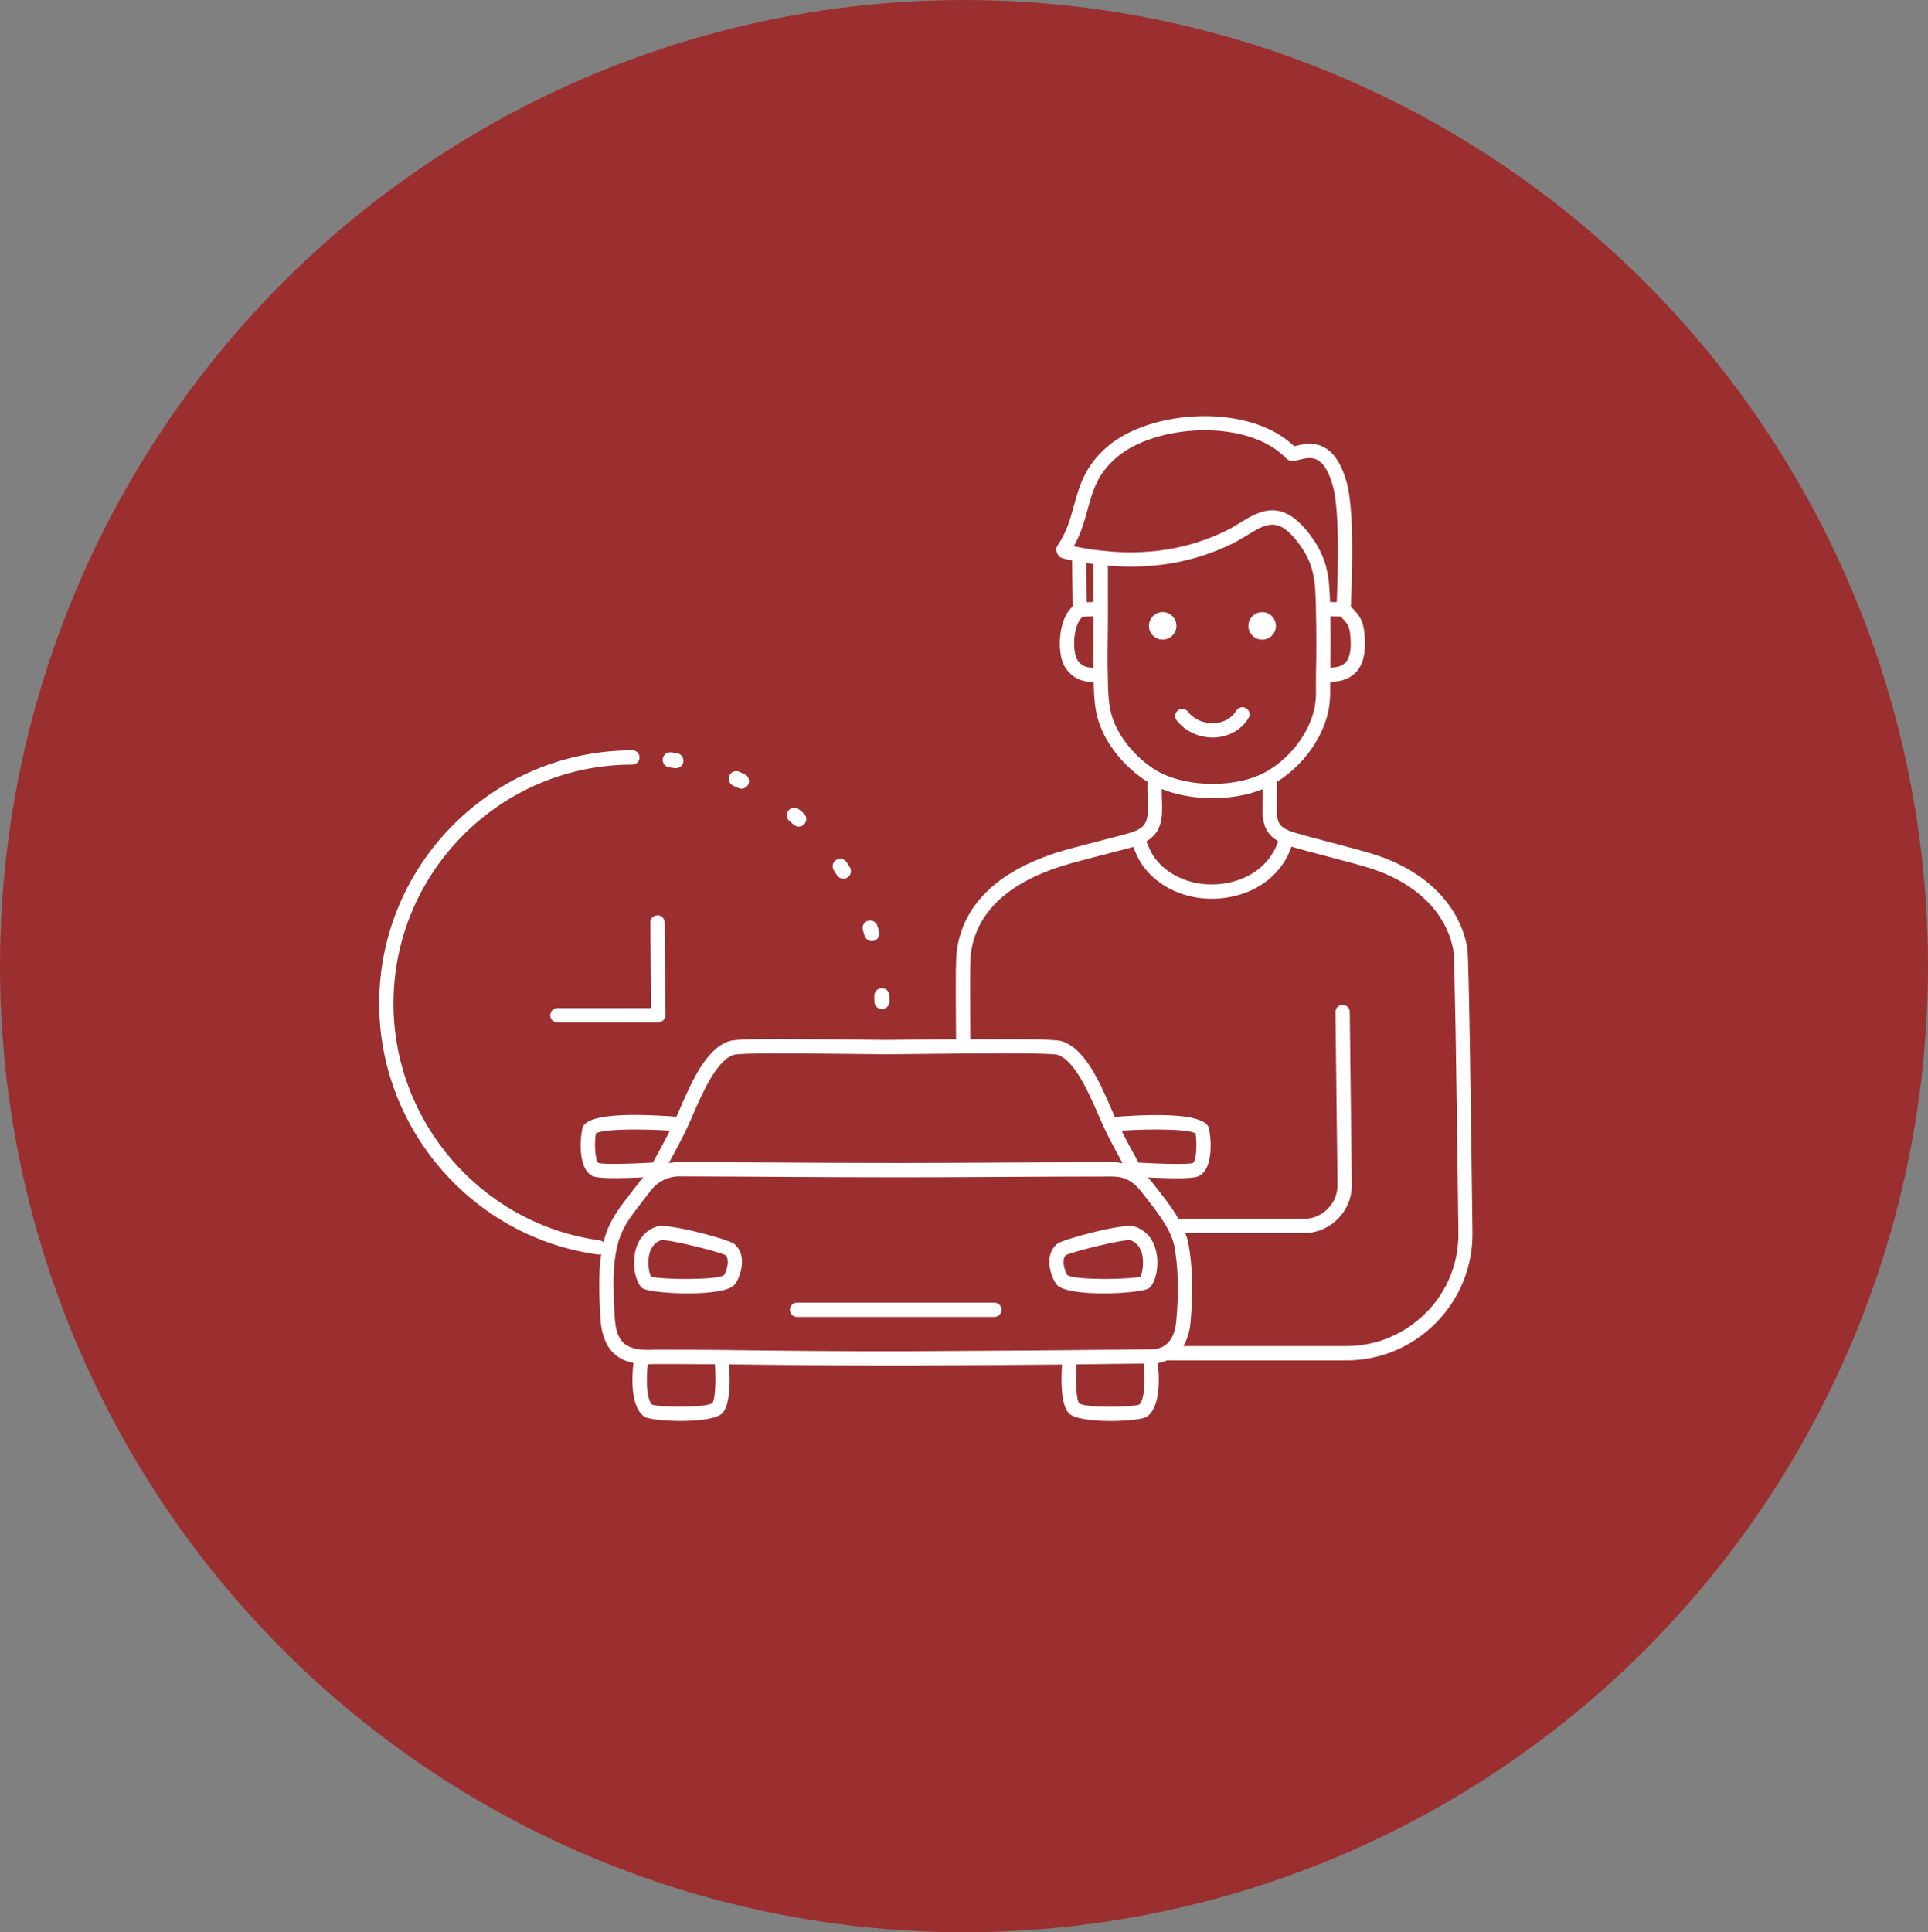
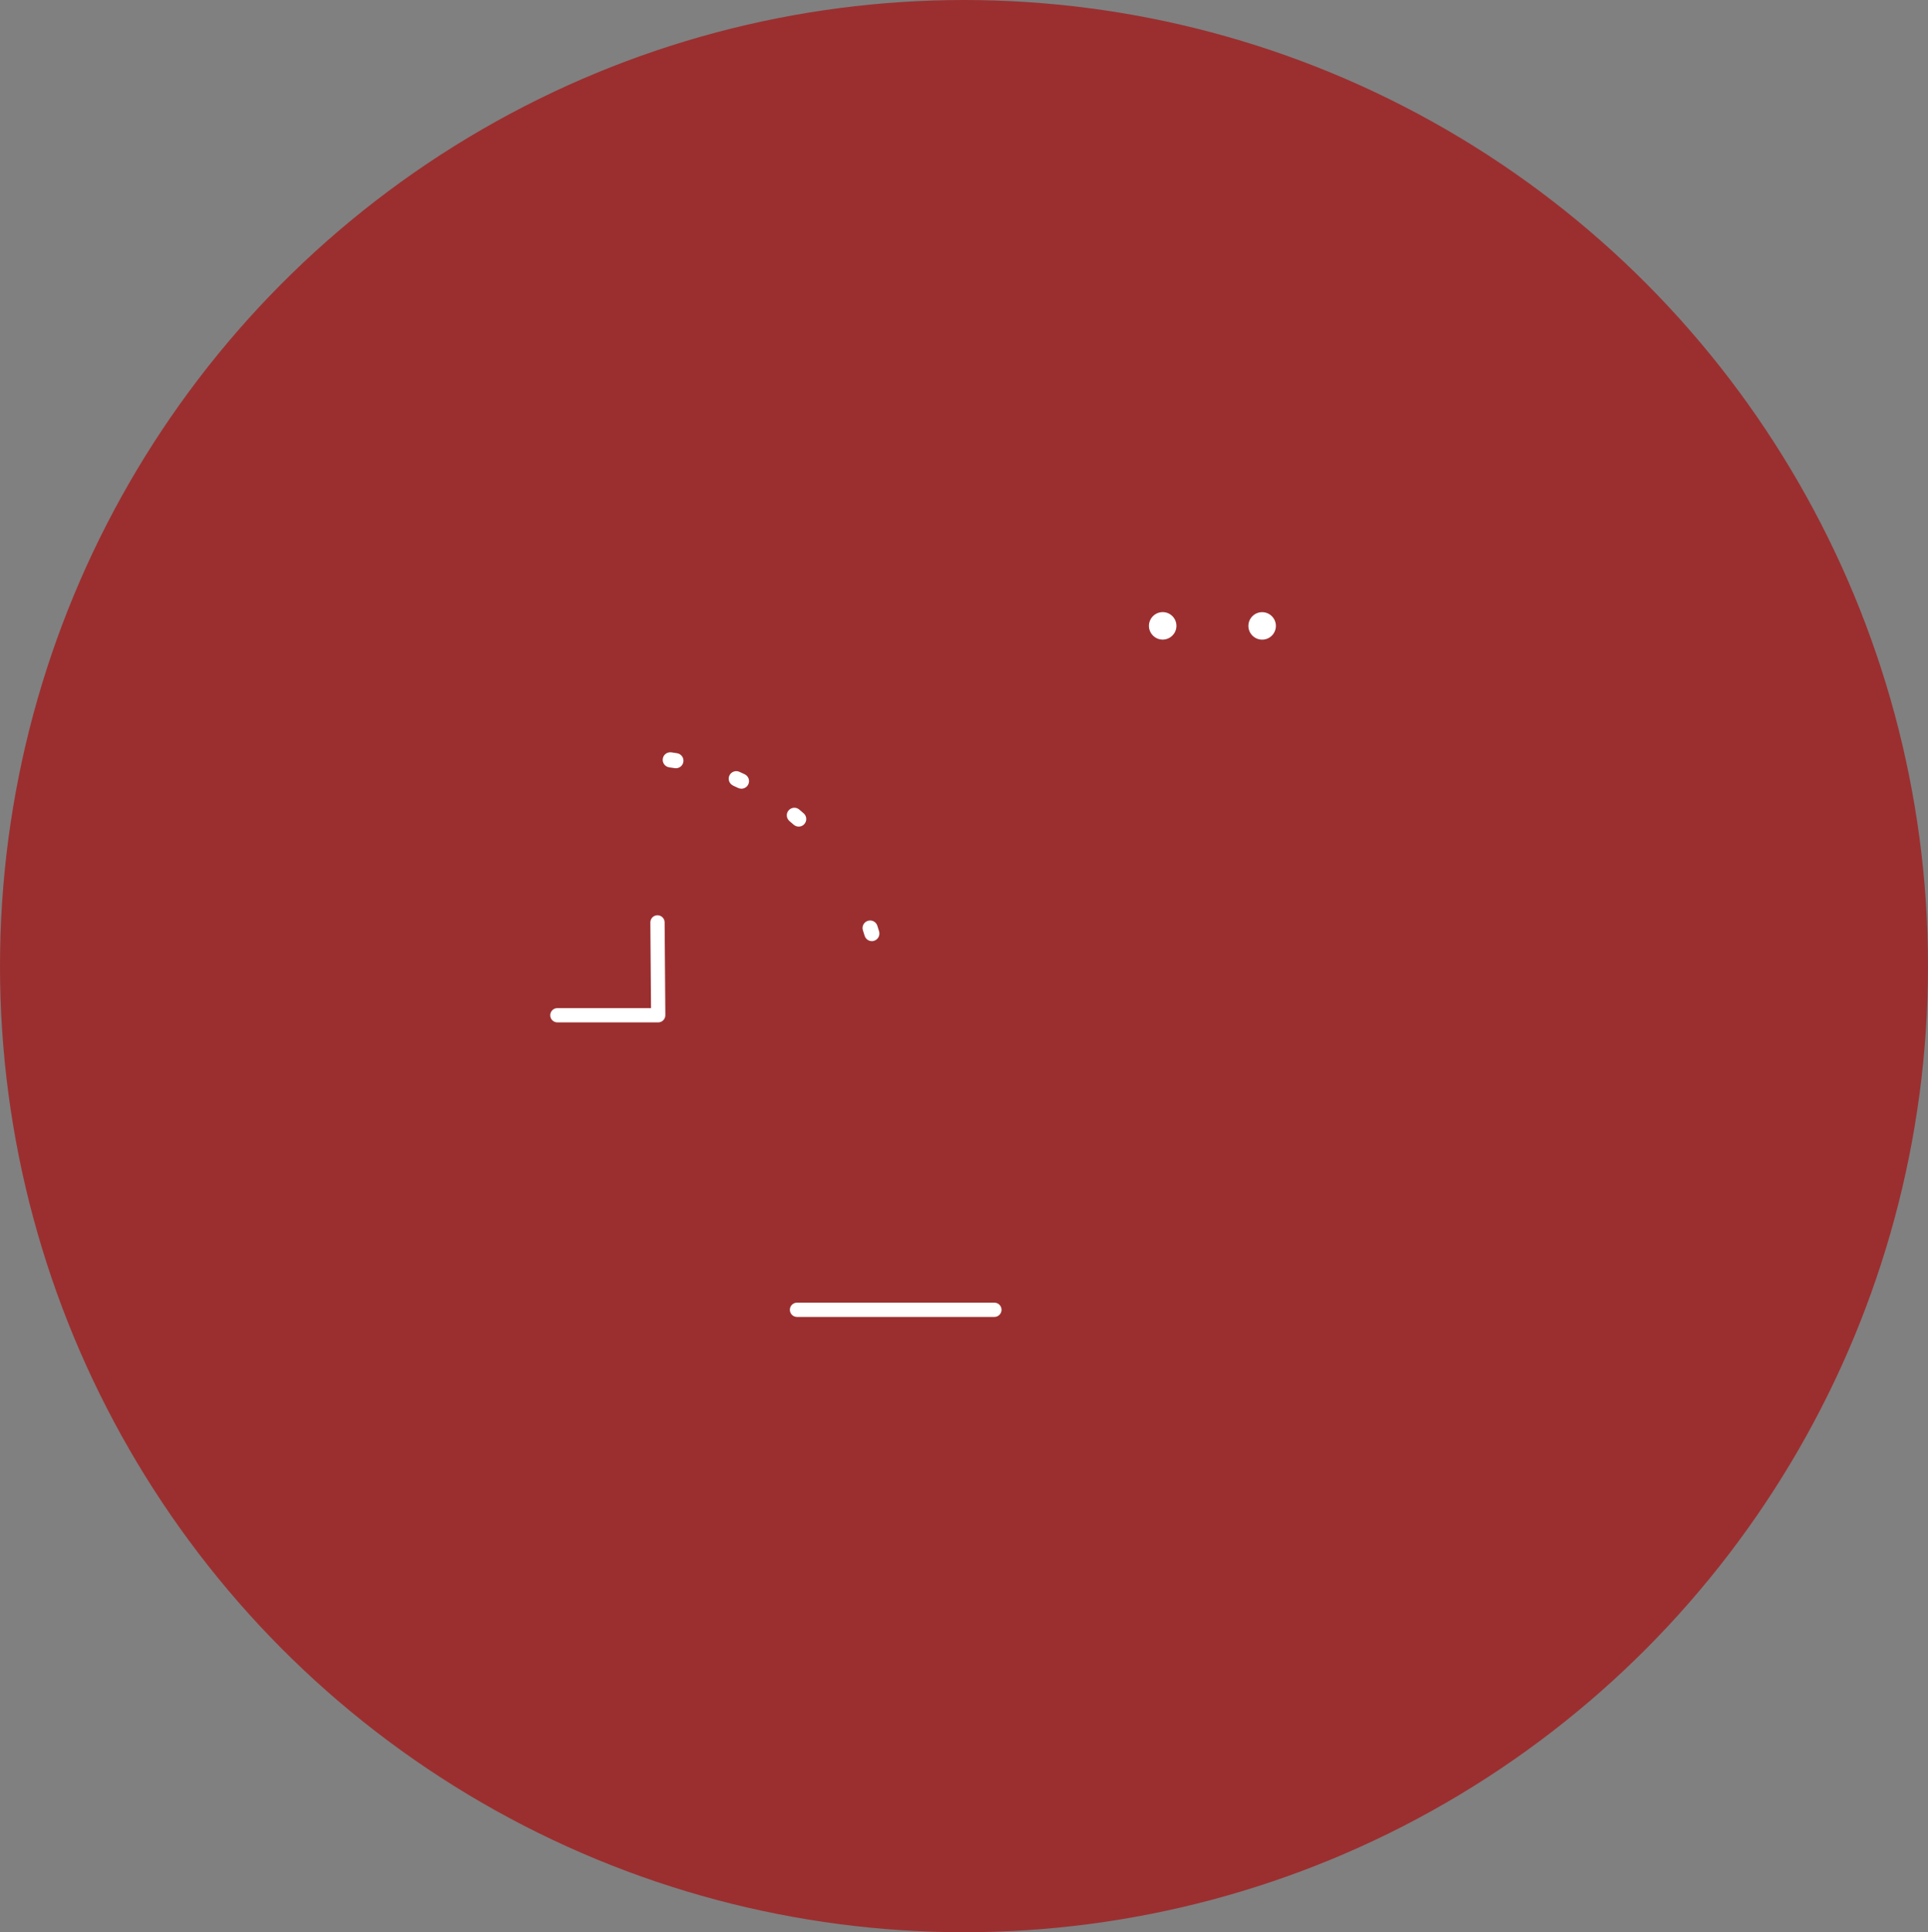
<svg xmlns="http://www.w3.org/2000/svg" id="b" width="405.34" height="406.2" viewBox="0 0 405.34 406.2">
  <rect x="0" y="0" width="405.34" height="406.2" fill="#808080" stroke="none" />
  <g id="c">
    <ellipse cx="202.67" cy="203.1" rx="202.67" ry="203.1" style="fill:#a02122; opacity:.85;" />
    <path d="M140.68,161.31c.39.05.77.11,1.16.17.09.01.17.02.26.02.77,0,1.44-.55,1.57-1.33.14-.87-.45-1.68-1.31-1.82-.41-.07-.82-.13-1.23-.19-.88-.11-1.67.49-1.79,1.36-.12.87.49,1.67,1.36,1.79Z" style="fill:#fff;" />
-     <path d="M183.81,209.38c.01.39.02.78.02,1.17,0,.87.72,1.58,1.59,1.58h.01c.88,0,1.58-.72,1.58-1.6,0-.42-.01-.83-.02-1.25-.03-.86-.73-1.54-1.59-1.54-.02,0-.03,0-.05,0-.88.03-1.57.76-1.54,1.64Z" style="fill:#fff;" />
    <path d="M181.78,196.71c.21.69.84,1.14,1.52,1.14.15,0,.3-.02.45-.07.84-.25,1.32-1.13,1.07-1.98-.12-.4-.24-.79-.37-1.19-.27-.84-1.16-1.29-2-1.03-.84.27-1.3,1.16-1.03,2,.12.37.23.74.35,1.12Z" style="fill:#fff;" />
-     <path d="M175.97,183.99c.3.48.82.73,1.34.73.29,0,.59-.08.85-.25.74-.47.96-1.46.48-2.2-.22-.35-.45-.69-.68-1.04-.49-.73-1.48-.92-2.21-.43-.73.49-.92,1.48-.43,2.21.22.32.43.65.64.98Z" style="fill:#fff;" />
+     <path d="M175.97,183.99Z" style="fill:#fff;" />
    <path d="M154.13,165.16c.36.16.71.32,1.07.49.22.1.45.15.68.15.59,0,1.17-.34,1.44-.91.38-.79.04-1.74-.75-2.12-.38-.18-.75-.35-1.13-.52-.8-.36-1.74,0-2.1.8-.36.8,0,1.74.8,2.1Z" style="fill:#fff;" />
    <path d="M166.87,173.37c.3.27.68.4,1.05.4.44,0,.88-.18,1.19-.54.58-.66.52-1.66-.14-2.24-.31-.27-.62-.54-.94-.81-.67-.57-1.67-.48-2.24.19-.57.67-.48,1.67.19,2.24.3.25.59.51.89.77Z" style="fill:#fff;" />
    <path d="M117.18,211.93c-.83,0-1.5.67-1.5,1.5s.67,1.5,1.5,1.5h21.2c.4,0,.78-.16,1.06-.44.28-.28.44-.67.44-1.07l-.15-19.52c0-.82-.68-1.49-1.5-1.49h-.01c-.83,0-1.49.68-1.49,1.51l.14,18.01h-19.68Z" style="fill:#fff;" />
-     <path d="M308.54,199.56c-1.44-8.79-8.14-15.9-18.41-19.53-2.35-.83-6.57-1.94-10.66-3.01-3.57-.94-7.26-1.9-8.4-2.37-2.67-1.1-2.75-2.4-2.62-6.34.04-1.14.08-2.43.02-3.86,0-.03,0-.06-.01-.09,4.95-3.08,8.92-8.17,10.47-13.52.75-2.6.74-4.66.72-6.85,0-.2,0-.41,0-.61,2.34-.05,4.16-.73,5.39-2.01,1.53-1.61,2.13-4.02,1.88-7.6-.22-3.14-.93-4.26-2.92-6.25.36-8.76.64-20.66-.88-26.14-2.66-9.61-8.24-8.25-10.62-7.66-.12.03-.27.07-.4.1-9.46-9.14-30.26-7.77-39.35.13-4.69,4.07-5.85,8.28-6.96,12.35-.78,2.86-1.53,5.56-3.45,8.39-.27.4-.33.91-.16,1.37l.13.35c.16.43.52.77.96.9.72.23,1.44.38,2.14.51,0,1.77.02,3.54.05,5.31.02,1.46.04,2.92.05,4.38-1.2,1.05-2.06,2.82-2.46,5.08-.47,2.69-.29,6.25,1.2,8.16,1.61,2.07,3.46,2.6,5.69,2.65.09,4.12.24,7.46,2.51,11.66,1.96,3.64,5.28,7.11,8.81,9.29,0,.05-.02.09-.02.14-.02,1.27.01,2.43.04,3.45.13,4.34.04,5.65-2.8,6.84l-.09.04c-.74.29-3.83,1.09-6.81,1.86-3.43.88-7.32,1.88-9.49,2.58-12.47,4.03-19.51,10.92-20.92,20.46-.28,1.92-.25,8.52-.19,15.7.01,1.18.02,2.23.02,3.06-2.72.02-5.72.05-9.02.08l-5.67.06-7.43-.08c-16.08-.17-23.88-.23-25.62.35-4.83,1.61-7.87,8.58-10.31,14.19-.26.59-.5,1.16-.74,1.69-11.96-.9-18.57-.19-19.67,2.12-.32.66-1.49,8.33,1.86,10.24.52.29,1.45.82,10.86.38-.39.41-.77.84-1.11,1.33-.44.58-.89,1.15-1.34,1.73-1.66,2.11-3.37,4.3-4.55,6.71-.6,1.2-1.04,2.5-1.38,3.86-.22-.2-.5-.35-.82-.39-24.71-3.39-43.34-24.79-43.34-49.77,0-27.7,22.54-50.24,50.24-50.24.83,0,1.5-.67,1.5-1.5s-.67-1.5-1.5-1.5c-29.36,0-53.24,23.88-53.24,53.24,0,26.47,19.74,49.14,45.93,52.74.07,0,.14.01.21.01.18,0,.36-.03.53-.1-.67,4.5-.39,9.43-.15,13.67l.02.37c.55,5.97,3.44,8.17,6.92,8.85-.28,2.29-.81,9.11,2.27,11.29.74.52,4.11.91,7.64.91,3.74,0,7.65-.44,8.78-1.63,1.76-1.86,1.62-7.38,1.41-10.27,9.89.13,21.3.25,33.13.25,1.71,0,3.42,0,5.14,0,11.45-.06,21.75-.12,31.74-.21-.21,2.9-.34,8.38,1.42,10.24,1.13,1.19,5.04,1.63,8.78,1.63,3.53,0,6.91-.39,7.64-.91,3.08-2.18,2.55-8.97,2.28-11.27.75-.12,1.44-.33,2.08-.62.13.03.26.06.39.06h37.11c7.16,0,13.88-2.8,18.91-7.9,5.03-5.09,7.75-11.84,7.67-18.99-.26-21.38-.74-57.55-1.06-59.52ZM283.93,133.98c.19,2.64-.16,4.38-1.06,5.32-.65.68-1.72,1.03-3.18,1.08.07-3.52.07-7.38,0-10.81.34,0,.68,0,1.02.02.38.01.76.02,1.13.02,1.6,1.58,1.92,2.11,2.08,4.37ZM229.89,133.45c-.03,2.28-.04,4.63,0,6.95-1.63-.04-2.45-.44-3.27-1.49-.64-.82-1.06-3.28-.61-5.8.29-1.66.89-2.93,1.61-3.45.25-.01.5-.02.75-.04.53-.03,1.04-.05,1.55-.06,0,1.3,0,2.59-.02,3.89ZM228.49,126.61c-.01-1.18-.02-2.35-.04-3.53-.02-1.57-.04-3.15-.05-4.72.51.08,1.02.15,1.5.21,0,2.66,0,5.32.01,7.98-.48.01-.95.03-1.42.05ZM231.58,115.76c-1.18-.14-2.9-.36-4.39-.65l-.56-.11c-.29-.06-.58-.11-.87-.17,1.52-2.69,2.23-5.26,2.91-7.76,1.09-3.97,2.03-7.4,6.04-10.87,8.16-7.08,27.67-8.3,35.72.19.2.21.45.35.72.42.65.16,1.3,0,2.07-.18,2.28-.56,5.13-1.26,7.01,5.55,1.47,5.32,1.05,18.42.81,24.4-.08,0-.16,0-.24,0-.39-.01-.78-.01-1.18-.02-.14-4.89-.45-8.9-3.81-13.6-6.12-8.55-10.94-5.61-15.19-3.01-.93.57-1.89,1.16-2.87,1.63-7.91,3.87-16.71,5.27-26.17,4.17ZM235.08,153.64c-2.01-3.73-2.07-6.68-2.16-10.77l-.02-1.06c-.07-2.75-.04-5.59,0-8.33.02-1.81.04-3.62.03-5.41-.01-3.05-.01-6.1-.01-9.16,9.41.82,18.21-.73,26.17-4.63,1.1-.54,2.13-1.16,3.11-1.77,4.17-2.55,6.69-4.09,11.18,2.19,3.06,4.28,3.15,7.92,3.28,12.96v.45c.12,4.2.12,9.3.01,13.66-.02.79-.01,1.53,0,2.24.02,2.05.03,3.82-.6,5.99-1.43,4.94-5.24,9.64-9.95,12.27-6.02,3.37-16.34,3.36-22.52-.02-3.33-1.82-6.67-5.2-8.51-8.62ZM244.27,167.85c-.02-.61-.03-1.29-.04-1.99,3.19,1.29,6.94,1.94,10.7,1.94,3.74,0,7.45-.65,10.57-1.92,0,.83-.01,1.62-.04,2.34-.12,3.52-.21,6.61,3.26,8.61-1.45,4.5-5.41,7.78-10.68,8.79-5.92,1.13-11.85-.85-15.1-5.05-.79-1.02-1.16-1.88-1.62-2.96-.1-.23-.21-.48-.32-.73,3.48-2.07,3.4-5.18,3.28-9.02ZM144.39,237.27s0,0,0-.01v-.02s.01,0,.01-.01l.1-.22c.38-.8.78-1.72,1.21-2.71,1.97-4.52,4.94-11.35,8.5-12.54,1.44-.44,12.71-.32,24.64-.2l7.46.08,5.7-.06c13.45-.14,28.69-.29,30.37.17,3.56,1.19,6.54,8.02,8.51,12.54.43.99.83,1.91,1.21,2.71l.1.21h0s0,.02.01.03c0,0,0,0,0,.01,0,.01,0,.02.02.03.78,1.73,2.58,5.07,3.77,7.25-.64-.12-1.29-.2-1.97-.2h-.02c-8.03,0-16.19.04-24.07.08-7.02.04-14.05.08-21.09.08-8.8,0-17.66-.05-26.25-.1-6.4-.04-12.81-.07-19.19-.09-.98-.04-1.92.04-2.81.23,1.19-2.18,3-5.55,3.79-7.28ZM235.77,237.69c6.76-.43,14.07-.31,15.58.58.3,1.6.28,5.6-.57,6.23-.37.1-2.31.41-11.41-.09-.76-1.38-2.45-4.47-3.59-6.72ZM125.85,244.5c-.86-.63-.87-4.63-.58-6.23,1.51-.89,8.82-1.01,15.58-.58-1.14,2.25-2.83,5.33-3.59,6.71-9.1.5-11.04.19-11.41.09ZM149.76,294.98c-1.43.99-10.87.89-12.64.32-1.2-1.03-1.31-5.44-.93-8.51.54,0,1.08-.01,1.62-.04,4.17,0,8.36.01,12.49.05.28,3.71.01,7.57-.53,8.18ZM239.5,295.3c-1.78.57-11.21.68-12.59-.27-.6-.66-.86-4.5-.59-8.21,4.72-.04,9.39-.1,14.1-.16.4,3.08.29,7.58-.92,8.63ZM247.27,278.01c-.27,2.46-1.34,5.44-4.88,5.63-16.31.22-32,.32-50.82.42-13.94.05-27.55-.1-39.02-.25-4.04-.05-8.14-.07-12.29-.07-.84,0-1.69,0-2.54,0-5.93.32-7.99-1.23-8.45-6.3l-.02-.32c-.35-6.02-.78-13.52,1.71-18.52,1.04-2.13,2.65-4.19,4.21-6.18.46-.59.92-1.18,1.4-1.81,1.58-2.24,3.98-3.42,6.77-3.3,6.43.01,12.84.05,19.24.09,8.59.05,17.47.1,26.27.1,7.05,0,14.08-.04,21.11-.08,7.23-.04,14.69-.08,22.07-.08.67,0,1.33-.04,2,0,2.32,0,4.27,1.02,5.82,3.05l.65.83c2.57,3.24,5.48,6.92,6.33,10.42,0,0,0,.01,0,.02l.02.07c.88,4.58,1.02,10.07.42,16.31ZM299.79,275.97c-4.46,4.52-10.42,7.01-16.77,7.01h-34.25c.78-1.27,1.29-2.83,1.49-4.65.63-6.54.48-12.33-.48-17.27l-.04-.14c-.14-.57-.33-1.13-.54-1.7h24.9c2.72,0,5.27-1.06,7.18-3,1.91-1.93,2.95-4.49,2.92-7.21l-.43-36.29c0-.83-.72-1.46-1.52-1.48-.83,0-1.49.69-1.48,1.52l.43,36.29c.02,1.91-.71,3.71-2.05,5.07-1.34,1.36-3.13,2.11-5.04,2.11h-25.99c-.11,0-.22.01-.33.04-1.43-2.49-3.3-4.85-4.93-6.91l-.63-.8c-.28-.37-.57-.71-.88-1.03,2.59.12,4.55.17,6.02.17,3.88,0,4.47-.34,4.84-.55,3.34-1.9,2.17-9.58,1.86-10.23-1.1-2.31-7.72-3.03-19.68-2.12-.24-.53-.48-1.1-.74-1.69-2.44-5.6-5.48-12.58-10.31-14.19-1.33-.44-7.16-.52-19.33-.44,0-.84-.01-1.88-.02-3.06-.04-5.01-.12-13.39.16-15.24,1.23-8.32,7.57-14.39,18.87-18.05,2.08-.67,5.92-1.66,9.31-2.53,2.68-.69,4.65-1.2,5.91-1.56.11.25.23.51.33.75.5,1.18.98,2.29,2.01,3.62,3.21,4.15,8.52,6.53,14.19,6.53,1.27,0,2.56-.12,3.85-.37,6.29-1.2,11.06-5.14,12.9-10.59,1.72.53,4.32,1.21,7.22,1.97,3.84,1.01,8.18,2.15,10.42,2.93,9.2,3.25,15.19,9.51,16.44,17.18.21,1.48.6,24.12,1.02,59.08.08,6.35-2.34,12.33-6.8,16.85Z" style="fill:#fff;" />
-     <path d="M247.39,151.44c1.71,2.25,4.56,3.6,7.53,3.6.17,0,.35,0,.52-.01,3.01-.16,5.58-1.65,7.05-4.08.43-.71.2-1.63-.51-2.06-.71-.43-1.63-.2-2.06.51-.95,1.57-2.64,2.53-4.65,2.63-2.19.11-4.29-.8-5.51-2.41-.5-.66-1.44-.79-2.1-.28-.66.5-.79,1.44-.28,2.1Z" style="fill:#fff;" />
    <path d="M247.33,131.57c0-1.6-1.3-2.89-2.89-2.89s-2.89,1.3-2.89,2.89,1.3,2.89,2.89,2.89,2.89-1.3,2.89-2.89Z" style="fill:#fff;" />
    <path d="M265.35,134.47c1.6,0,2.89-1.3,2.89-2.89s-1.3-2.89-2.89-2.89-2.89,1.3-2.89,2.89,1.3,2.89,2.89,2.89Z" style="fill:#fff;" />
-     <path d="M154.37,261.5c-1.25-1.02-13.96-4.37-16.18-3.69h0c-2.5.77-4.17,2.78-4.71,5.65-.54,2.88.2,6.25,1.59,7.35.75.59,5.1,1.09,9.52,1.09s8.68-.48,9.83-1.81c.88-1.03,1.73-3.37,1.56-5.36-.12-1.35-.68-2.46-1.61-3.23ZM152.19,268.08c-1.68,1.07-13.04.94-15.3.3-.4-.65-.89-2.93-.33-4.92.4-1.43,1.23-2.36,2.46-2.76,1.67-.17,12.02,2.39,13.51,3.17.14.13.41.43.47,1.12.11,1.24-.49,2.67-.8,3.09Z" style="fill:#fff;" />
-     <path d="M238.43,257.81h0c-2.22-.69-14.94,2.67-16.18,3.69-.94.77-1.49,1.88-1.61,3.23-.17,1.99.67,4.33,1.56,5.36,1.15,1.34,5.52,1.81,9.84,1.81s8.77-.5,9.52-1.09c1.4-1.1,2.13-4.46,1.59-7.35-.53-2.88-2.21-4.88-4.71-5.65ZM239.75,268.37c-2.21.64-13.63.78-15.32-.29-.32-.42-.92-1.85-.81-3.09.06-.7.33-1,.47-1.12,1.49-.79,11.88-3.33,13.51-3.17,1.23.4,2.06,1.33,2.46,2.76.57,2.03.06,4.33-.31,4.92Z" style="fill:#fff;" />
    <path d="M209.06,273.85h-41.5c-.83,0-1.5.67-1.5,1.5s.67,1.5,1.5,1.5h41.5c.83,0,1.5-.67,1.5-1.5s-.67-1.5-1.5-1.5Z" style="fill:#fff;" />
  </g>
</svg>